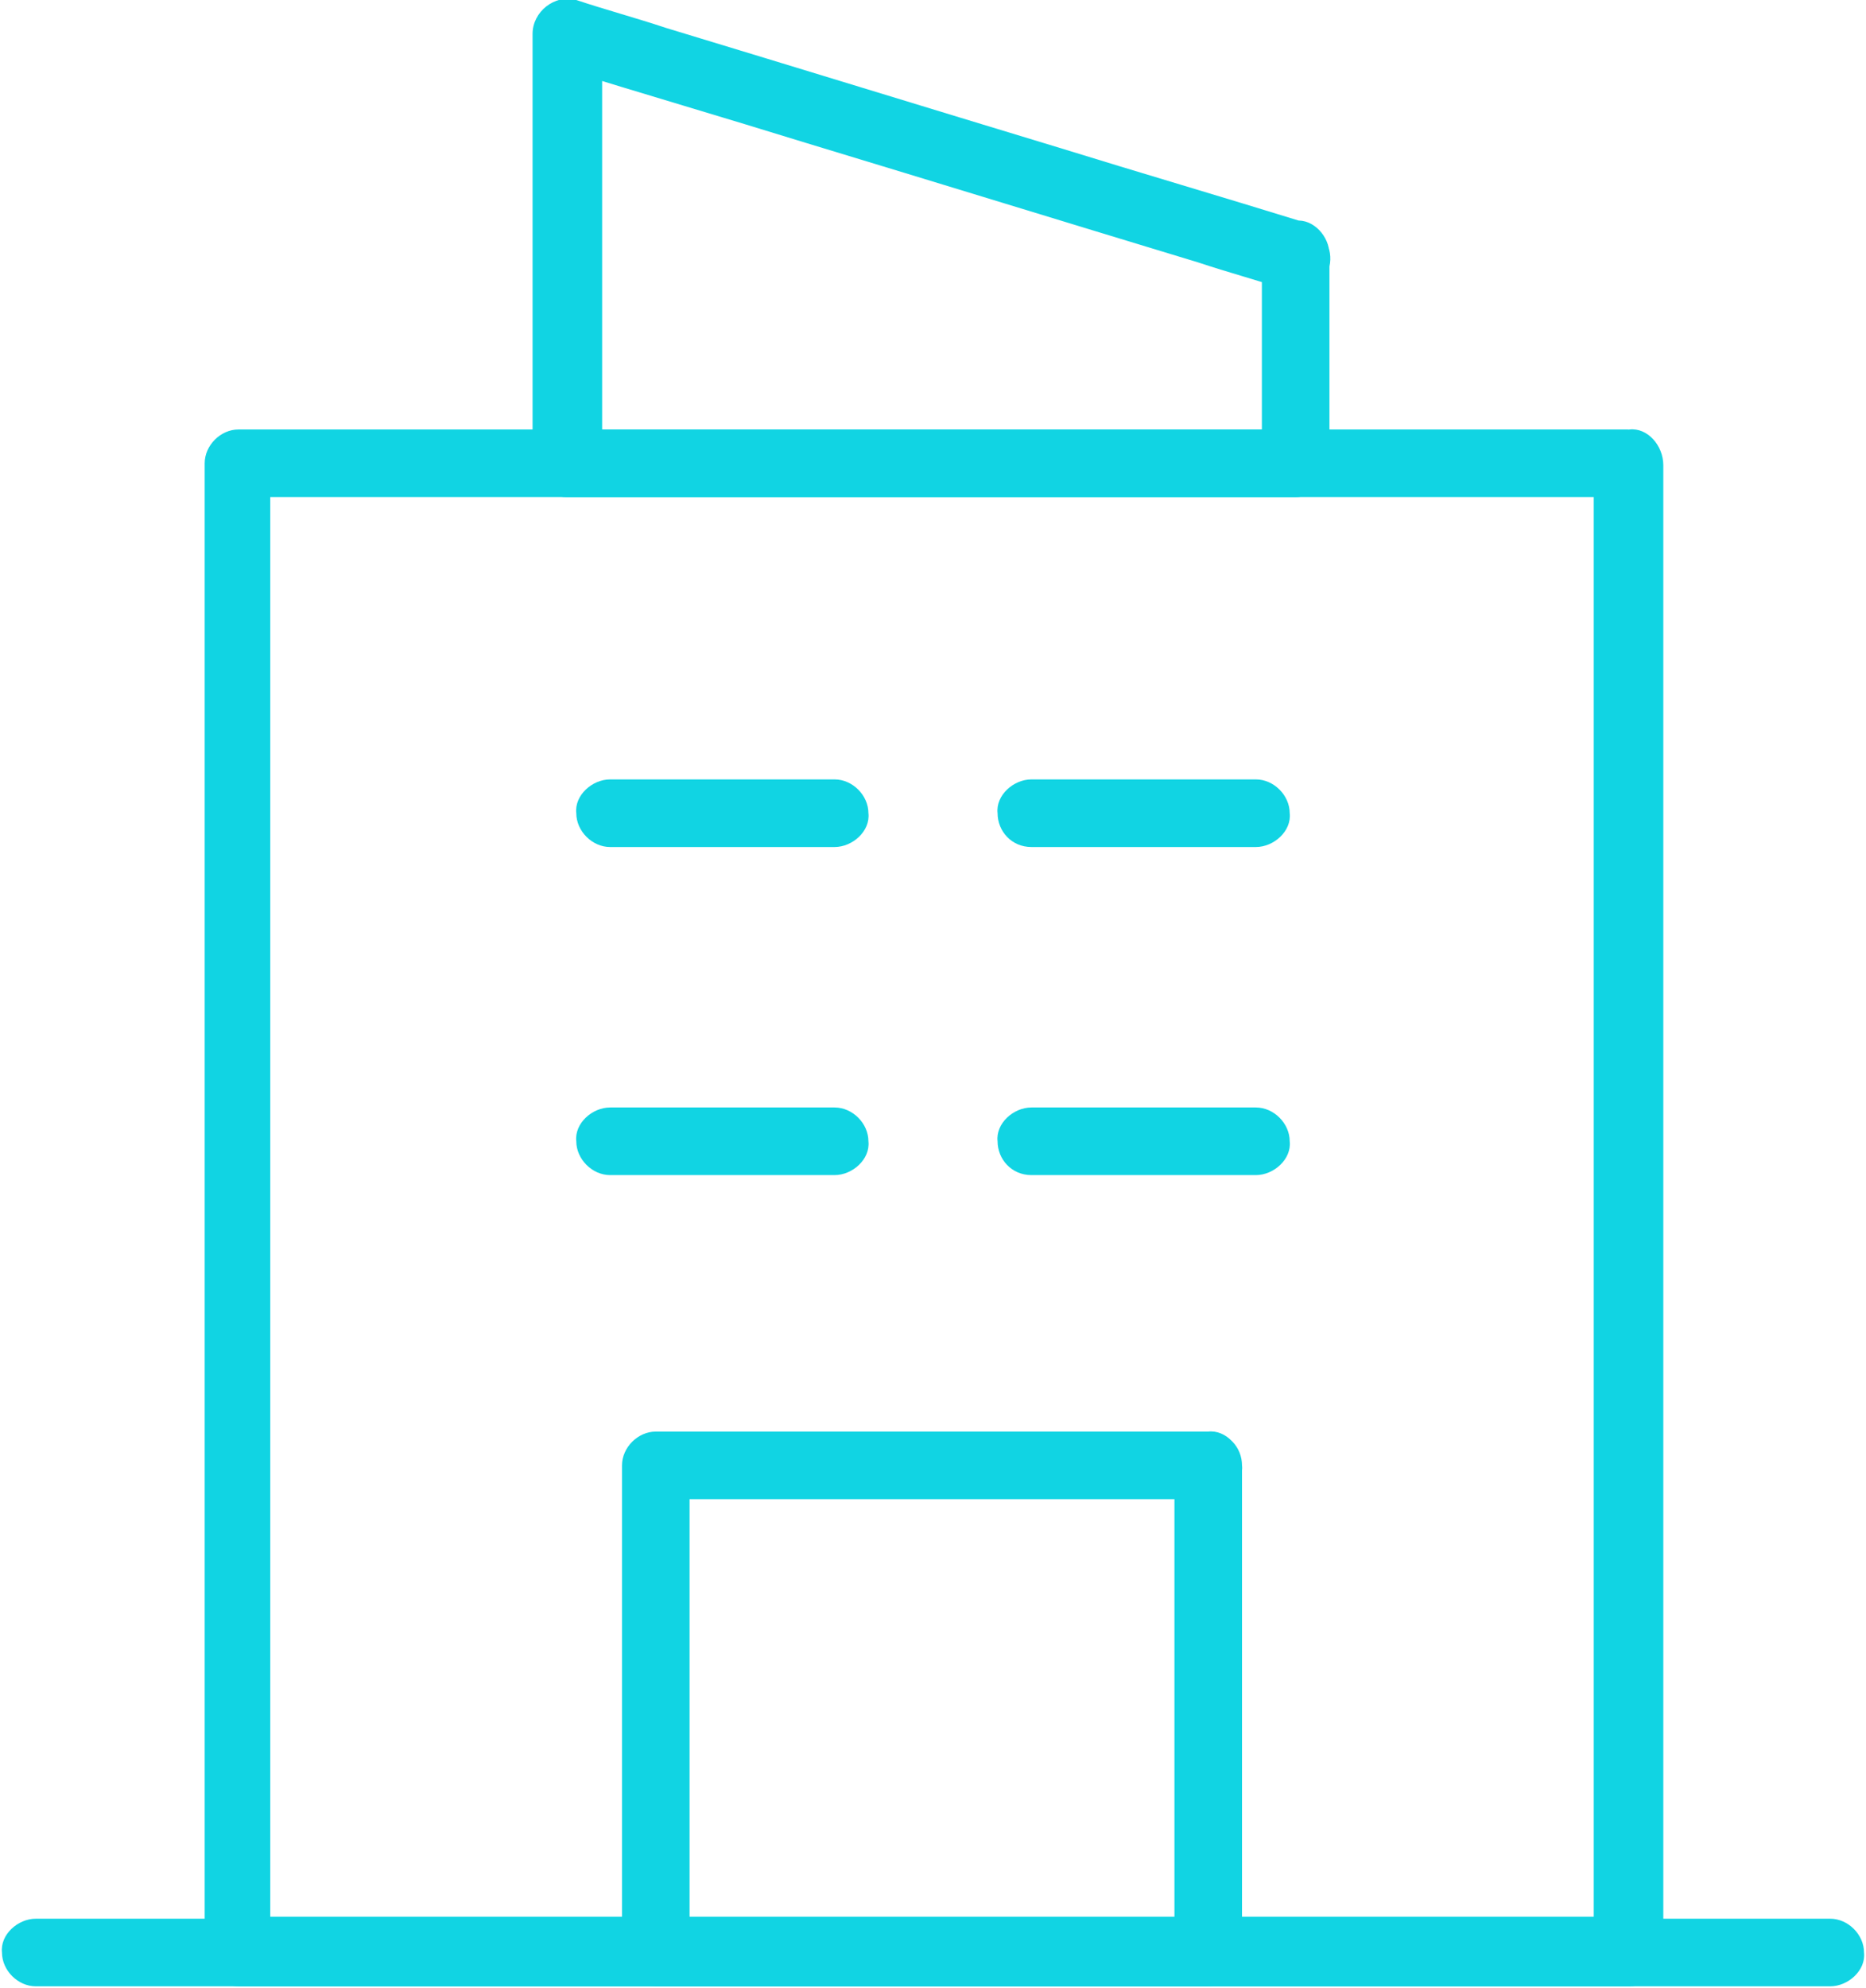
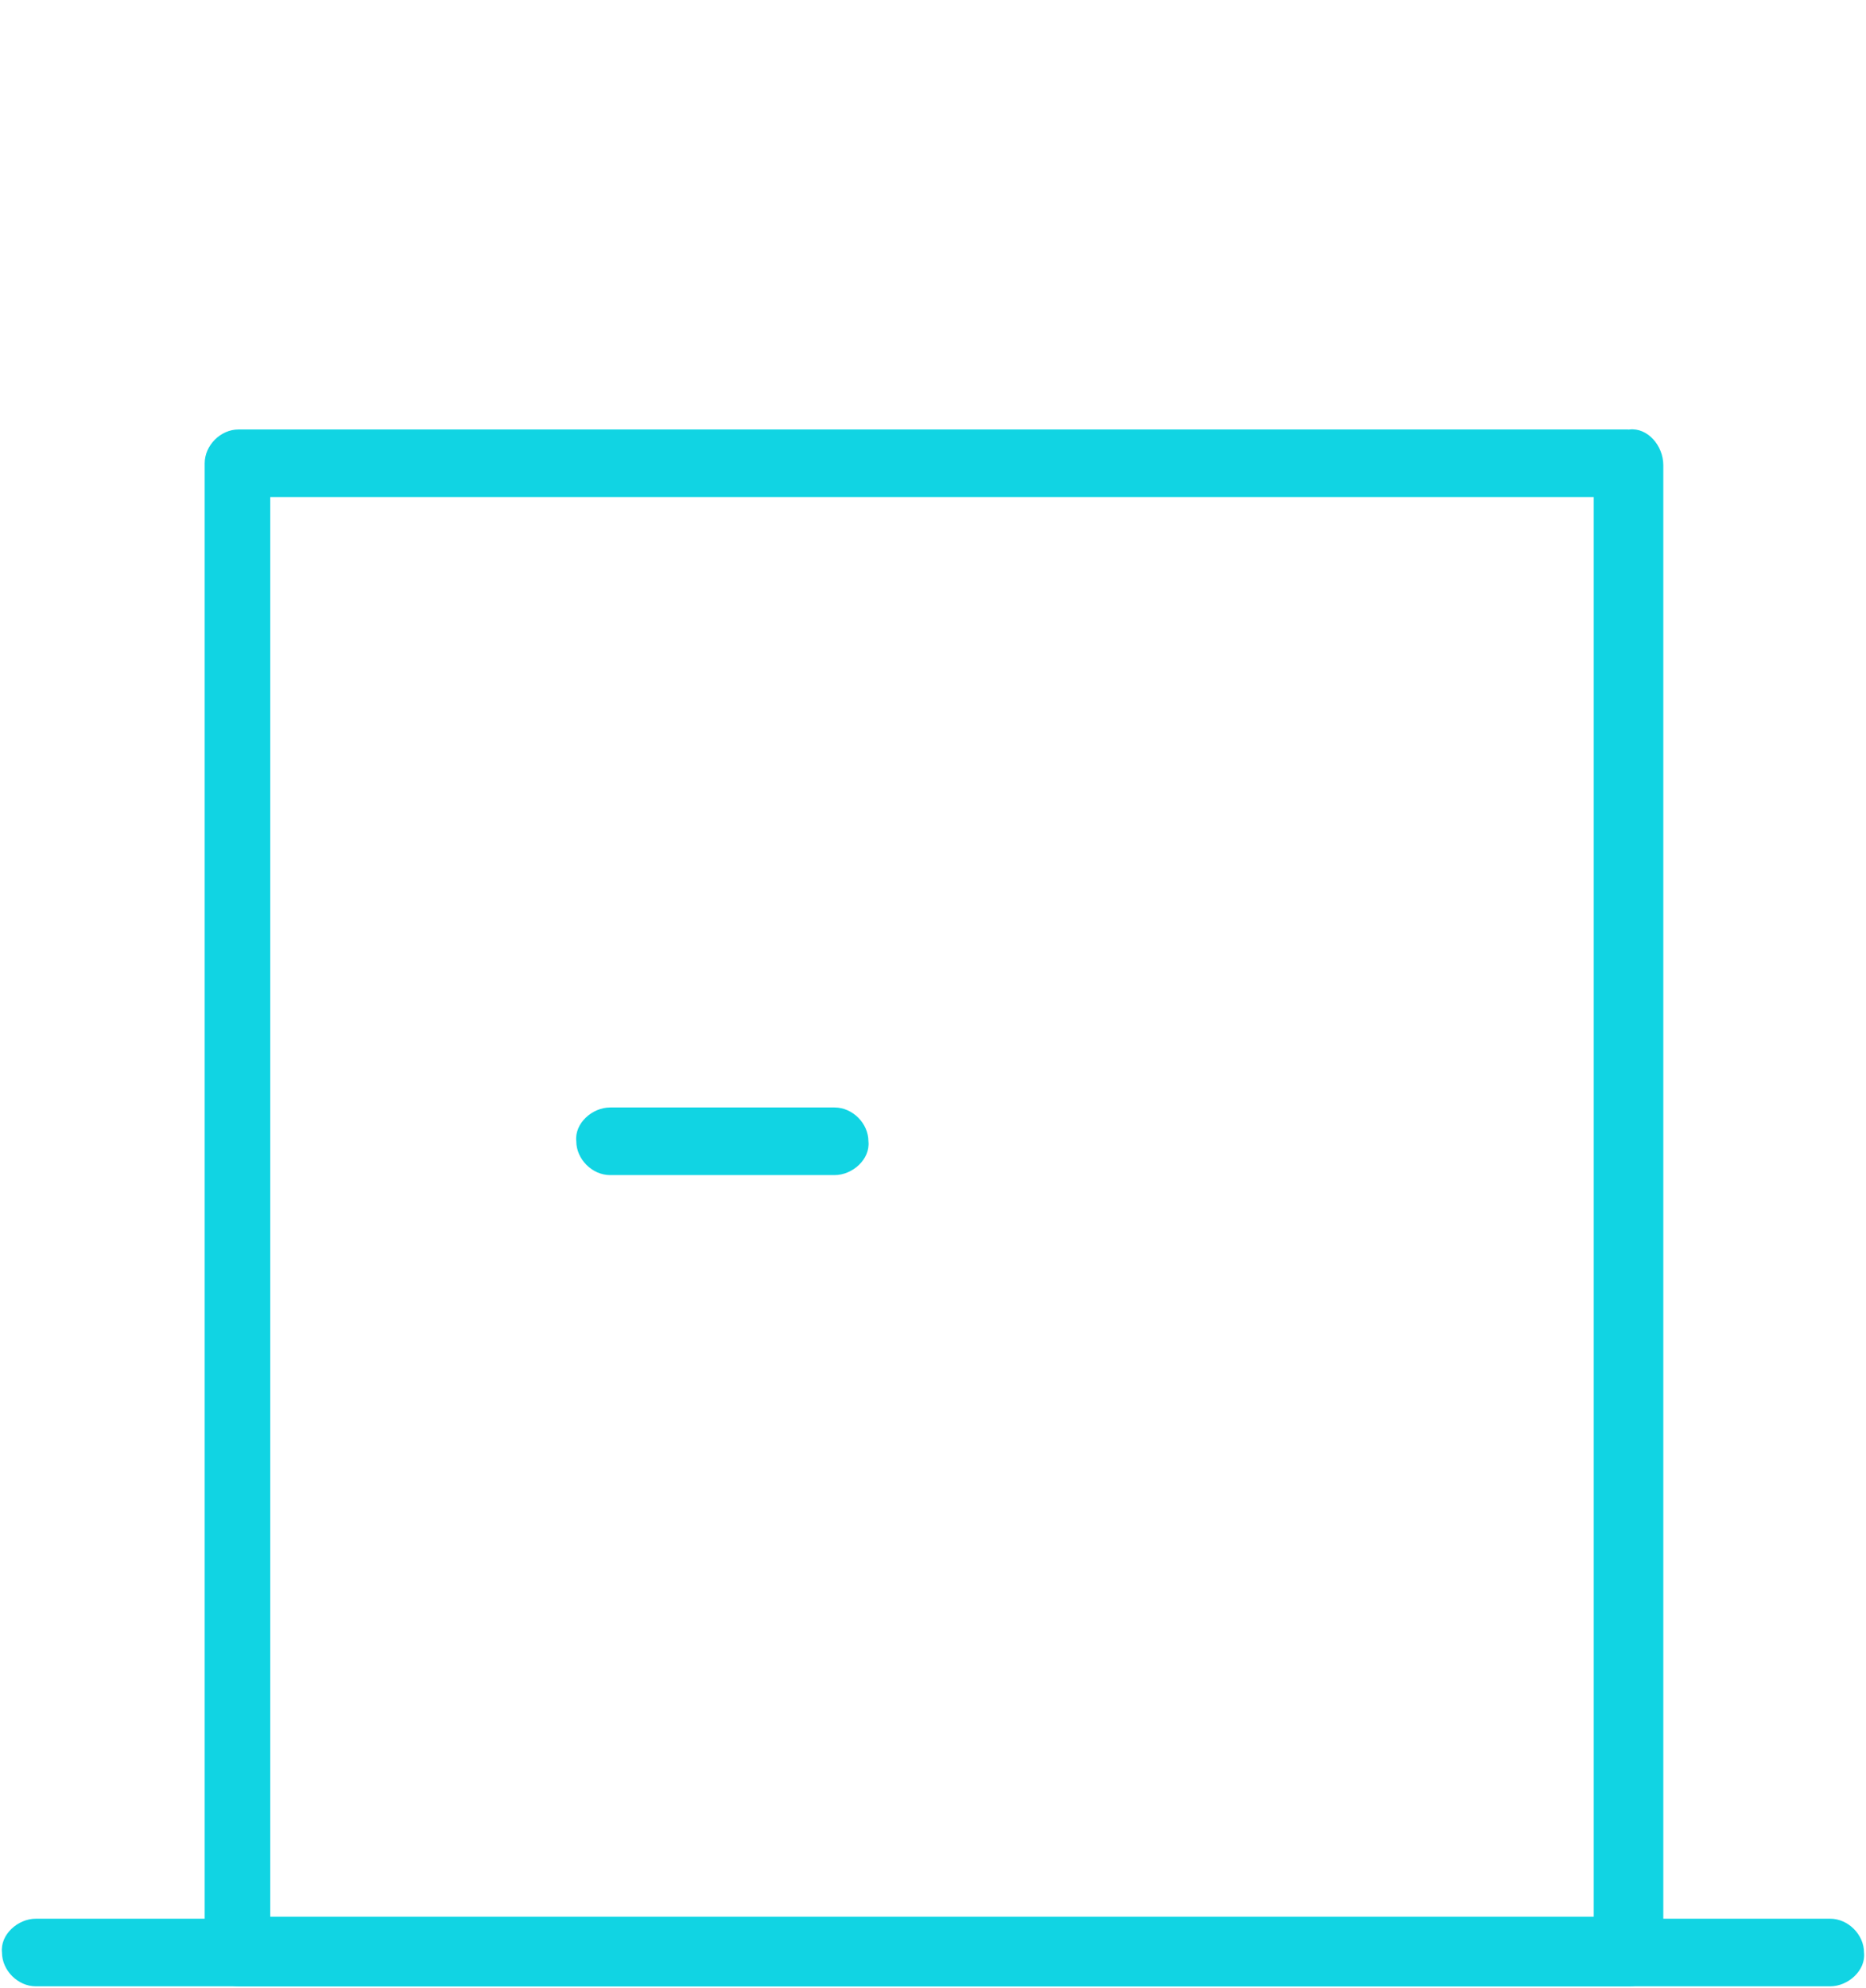
<svg xmlns="http://www.w3.org/2000/svg" version="1.1" viewBox="0 0 93.9 100">
  <defs>
    <style>
      .cls-1 {
        fill: none;
      }

      .cls-2 {
        fill: #11d4e3;
      }

      .cls-3 {
        clip-path: url(#clippath);
      }
    </style>
    <clipPath id="clippath">
      <rect class="cls-1" width="93.9" height="99.9" />
    </clipPath>
  </defs>
  <g>
    <g id="Capa_1">
      <g class="cls-3">
        <path class="cls-2" d="M80.2,23.3v71.8c0,1,0,1.9,0,2.9h0c.6-.4,1.1-1,1.7-1.6H14.8c-.9,0-1.8,0-2.8,0h-.1l1.7,1.7V26.3c0-1,0-1.9,0-2.9h0c-.6.4-1.1,1-1.7,1.6h61.4c2.8,0,5.7,0,8.5,0h.1c.9,0,1.8-.8,1.7-1.7,0-.9-.8-1.7-1.7-1.7H20.6c-2.8,0-5.7,0-8.5,0h-.1c-.9,0-1.7.8-1.7,1.7v65.7c0,3,0,6.1,0,9.1h0c0,1.1.8,1.8,1.7,1.8h61.4c2.8,0,5.7,0,8.5,0h.1c.9,0,1.7-.8,1.7-1.7V32.5c0-3,0-6.1,0-9.1h0c0-1-.8-1.9-1.7-1.8s-1.7.8-1.7,1.7" />
-         <path class="cls-2" d="M65.7,11.2c-4.2-1.3-8.3-2.5-12.5-3.8-6.6-2-13.1-4-19.7-6-1.5-.5-3-.9-4.5-1.4-1.1-.3-2.2.6-2.2,1.7v21.6c0,.9.8,1.7,1.7,1.7h36.7c.9,0,1.7-.8,1.7-1.7v-10.5c0-.9-.8-1.8-1.7-1.7-.9,0-1.7.8-1.7,1.7v10.5l1.7-1.7H28.6l1.7,1.7V1.7c-.7.6-1.5,1.1-2.2,1.7,4.2,1.3,8.3,2.5,12.5,3.8,6.6,2,13.1,4,19.7,6,1.5.5,3,.9,4.5,1.4.9.3,1.9-.3,2.1-1.2.2-.9-.3-1.8-1.2-2.1" />
-         <path class="cls-2" d="M60.8,72h-27.8c-.9,0-1.7.8-1.7,1.7v24.5c0,.9.8,1.7,1.7,1.7h27.8c.9,0,1.7-.8,1.7-1.7v-24.5c0-.9-.8-1.8-1.7-1.7-.9,0-1.7.8-1.7,1.7v24.5l1.7-1.7h-27.8l1.7,1.7v-24.5l-1.7,1.7h27.8c.9,0,1.8-.8,1.7-1.7,0-.9-.7-1.7-1.7-1.7Z" />
        <path class="cls-2" d="M30.7,59.1h11.3c.9,0,1.8-.8,1.7-1.7,0-.9-.8-1.7-1.7-1.7h-11.3c-.9,0-1.8.8-1.7,1.7,0,.9.8,1.7,1.7,1.7" />
-         <path class="cls-2" d="M51.9,59.1h11.3c.9,0,1.8-.8,1.7-1.7,0-.9-.8-1.7-1.7-1.7h-11.3c-.9,0-1.8.8-1.7,1.7,0,.9.7,1.7,1.7,1.7" />
-         <path class="cls-2" d="M30.7,42.6h11.3c.9,0,1.8-.8,1.7-1.7,0-.9-.8-1.7-1.7-1.7h-11.3c-.9,0-1.8.8-1.7,1.7,0,.9.8,1.7,1.7,1.7" />
-         <path class="cls-2" d="M51.9,42.6h11.3c.9,0,1.8-.8,1.7-1.7,0-.9-.8-1.7-1.7-1.7h-11.3c-.9,0-1.8.8-1.7,1.7,0,.9.7,1.7,1.7,1.7" />
        <path class="cls-2" d="M1.7,99.9h86.8c1.2,0,2.4,0,3.5,0h.1c.9,0,1.8-.8,1.7-1.7,0-.9-.8-1.7-1.7-1.7H5.4c-1.2,0-2.4,0-3.5,0h-.1c-.9,0-1.8.8-1.7,1.7,0,.9.8,1.7,1.7,1.7" />
      </g>
    </g>
  </g>
</svg>